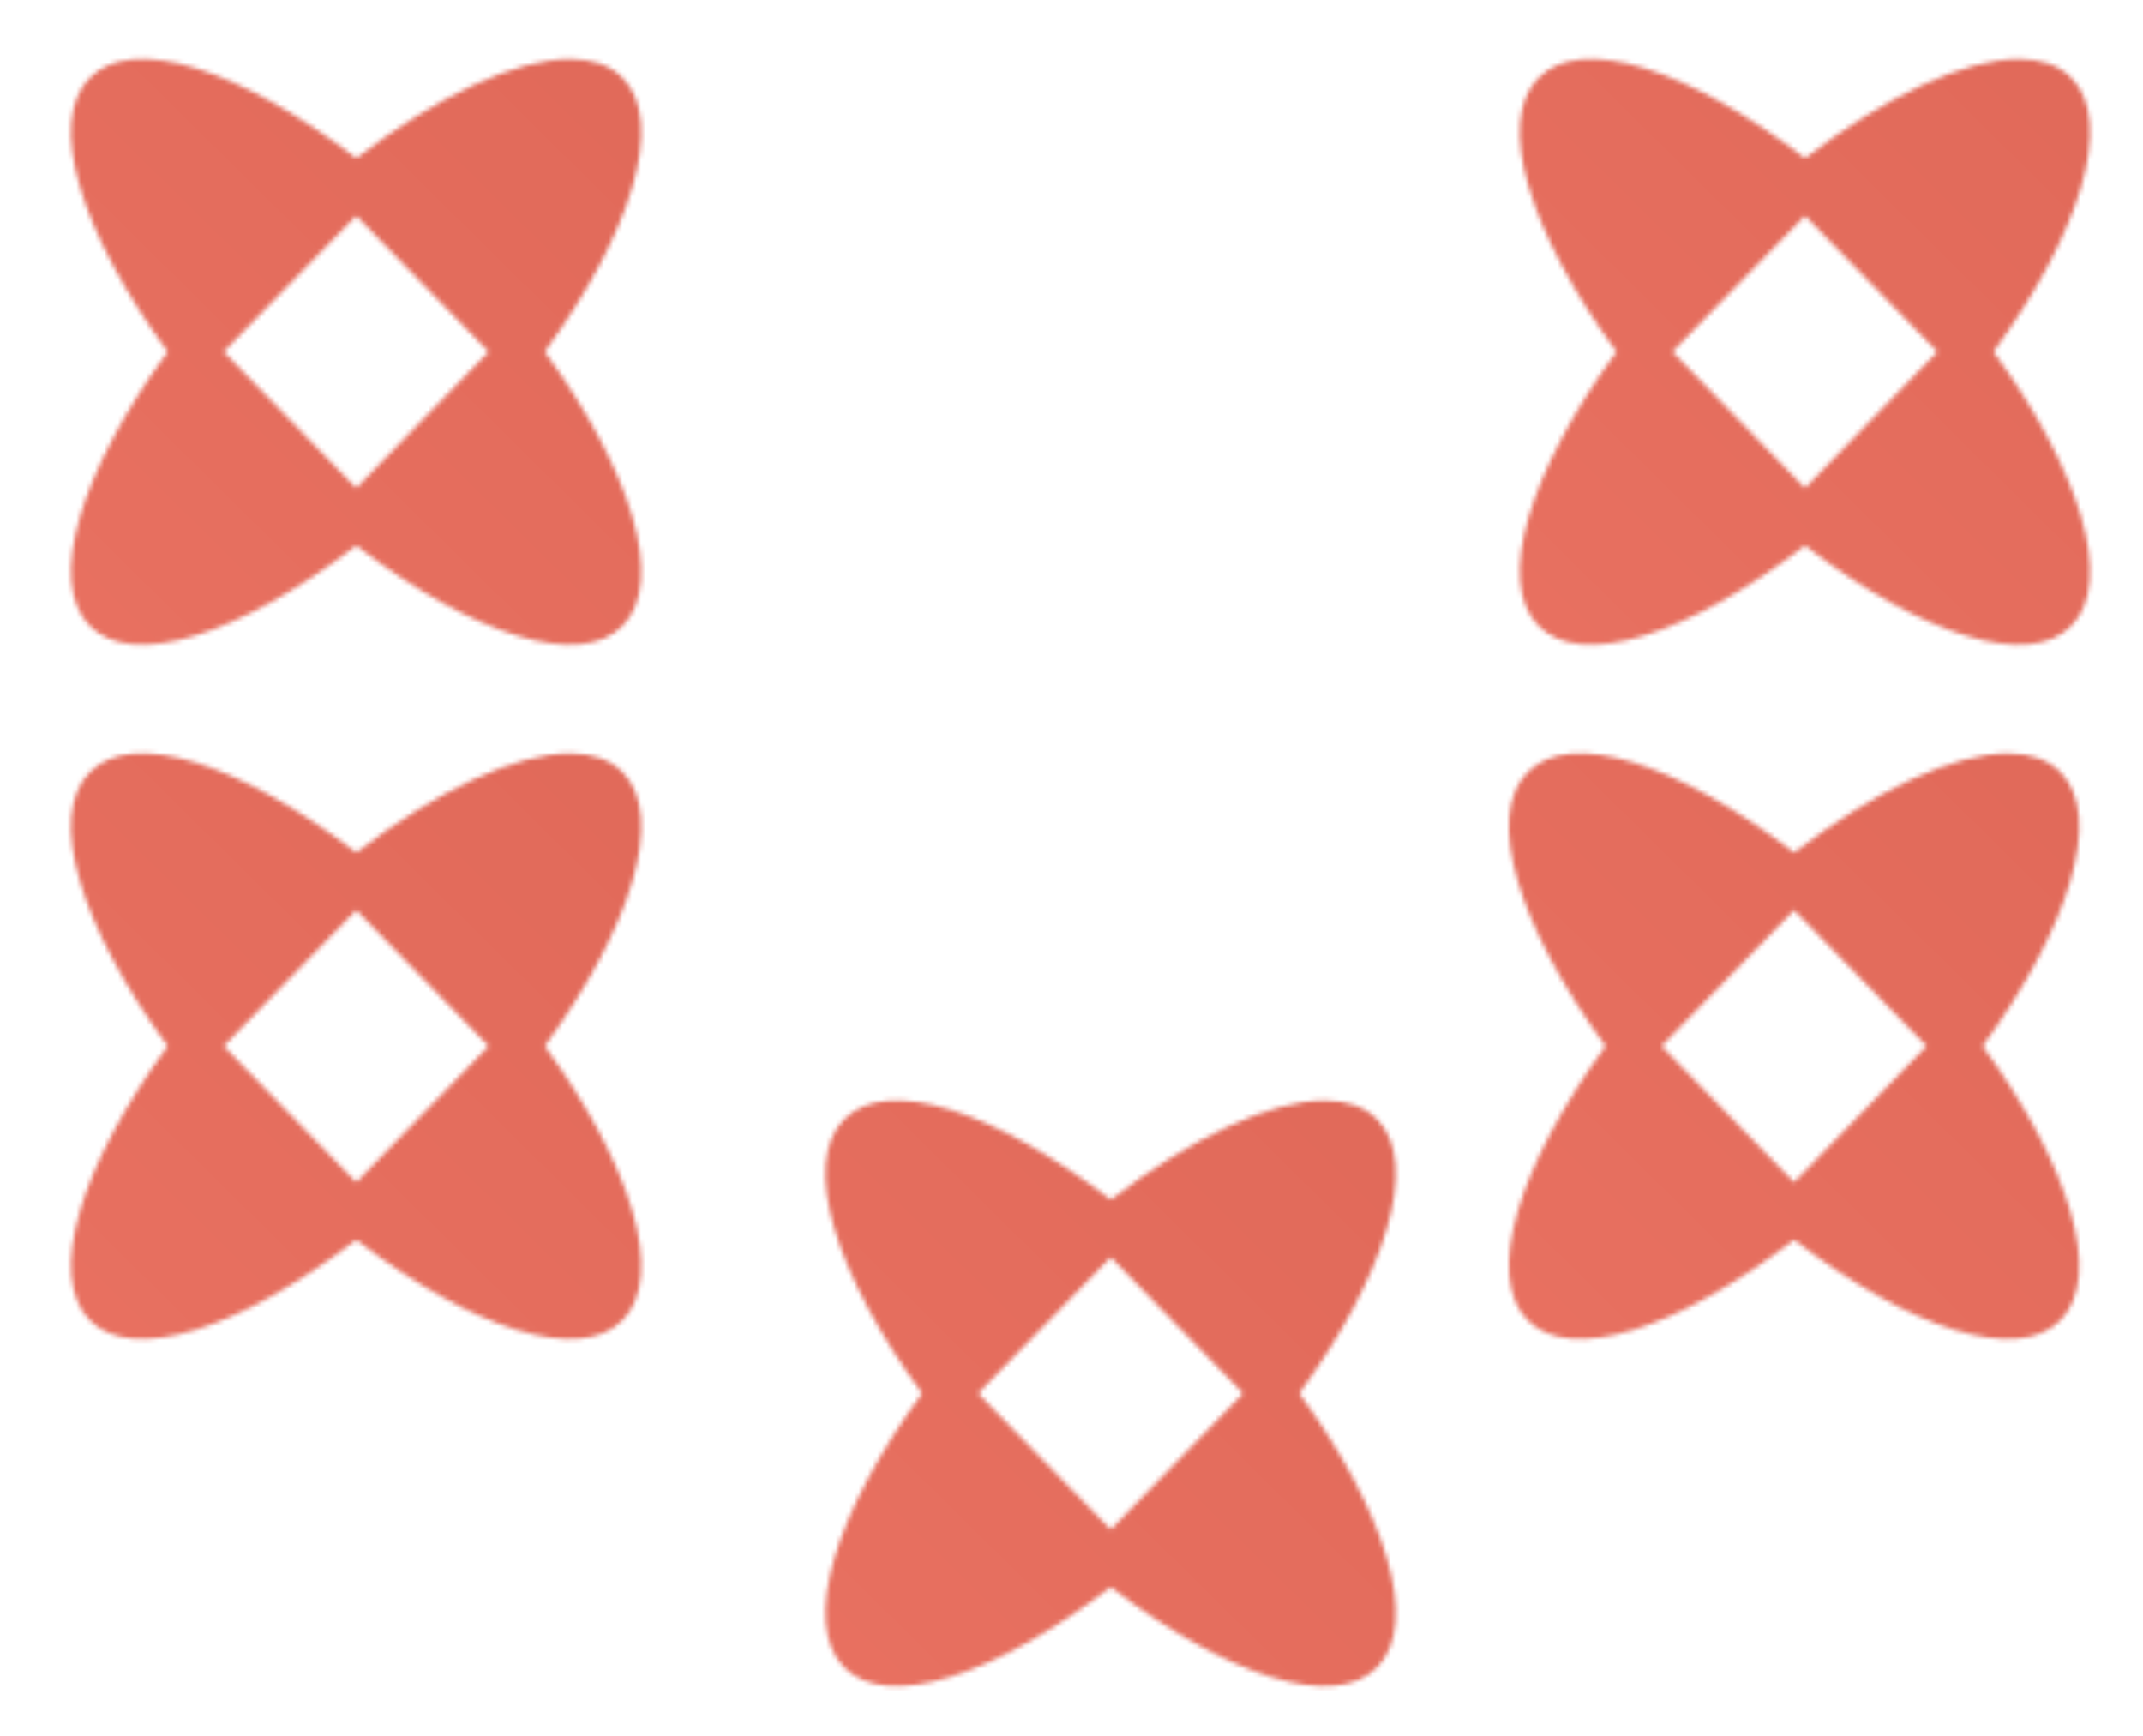
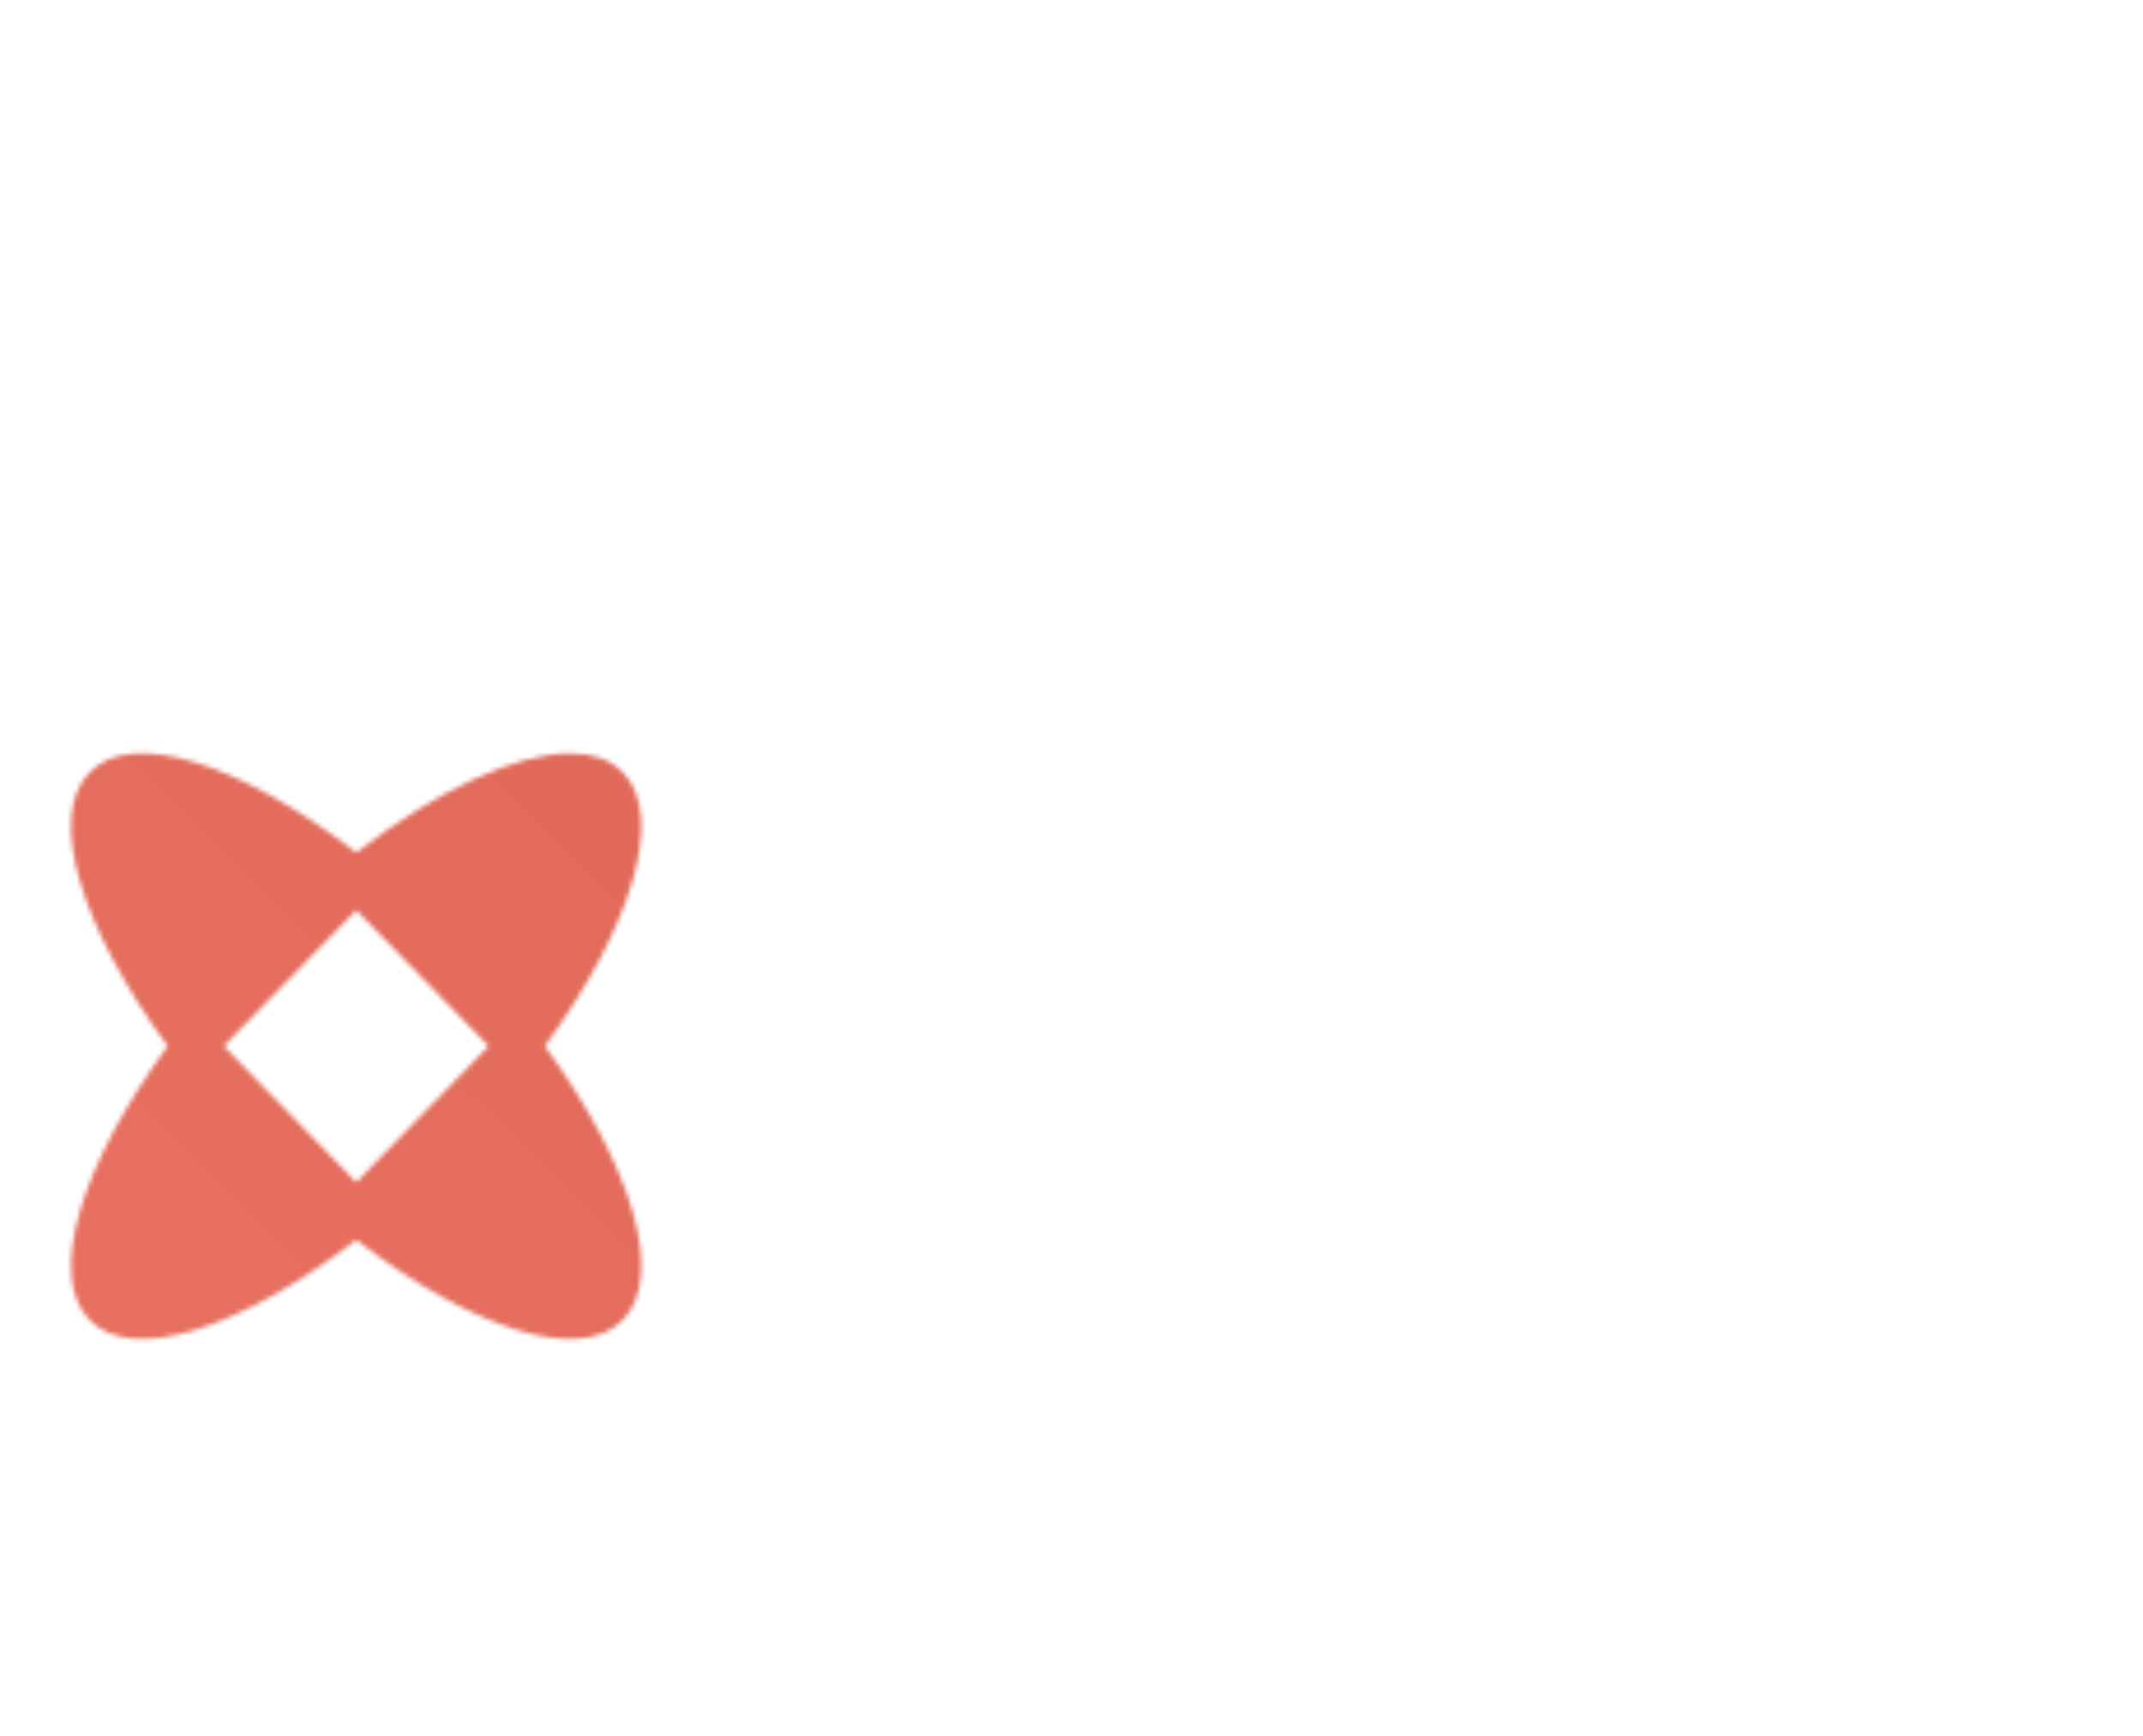
<svg xmlns="http://www.w3.org/2000/svg" width="463" height="375" viewBox="0 0 463 375" fill="none">
  <mask id="mask0_2158_148" style="mask-type:luminance" maskUnits="userSpaceOnUse" x="15" y="12" width="124" height="128">
    <path d="M48.328 76L76.968 46.619L105.581 76L76.968 105.409L48.328 76ZM76.968 34.182C52.078 15.023 28.664 7.269 19.349 16.861C10.02 26.414 17.559 50.469 36.229 76C17.572 101.558 10.02 125.614 19.349 135.166C28.651 144.745 52.078 136.991 76.968 117.846C101.831 137.004 125.258 144.745 134.56 135.166C143.889 125.614 136.35 101.558 117.693 76C136.35 50.469 143.902 26.414 134.56 16.861C131.856 14.071 127.949 12.756 123.167 12.756C111.5 12.756 94.593 20.605 76.968 34.195" fill="white" />
  </mask>
  <g mask="url(#mask0_2158_148)">
-     <path d="M74.309 -61.399L-56.876 78.729L79.588 213.436L210.773 73.308L74.309 -61.399Z" fill="url(#paint0_linear_2158_148)" />
-   </g>
+     </g>
  <mask id="mask1_2158_148" style="mask-type:luminance" maskUnits="userSpaceOnUse" x="328" y="12" width="124" height="128">
-     <path d="M361.328 76L389.968 46.619L418.581 76L389.968 105.409L361.328 76ZM389.968 34.182C365.078 15.023 341.664 7.269 332.349 16.861C323.02 26.414 330.559 50.469 349.229 76C330.572 101.558 323.02 125.614 332.349 135.166C341.651 144.745 365.078 136.991 389.968 117.846C414.831 137.004 438.258 144.745 447.56 135.166C456.889 125.614 449.35 101.558 430.693 76C449.35 50.469 456.902 26.414 447.56 16.861C444.856 14.071 440.949 12.756 436.167 12.756C424.5 12.756 407.593 20.605 389.968 34.195" fill="white" />
-   </mask>
+     </mask>
  <g mask="url(#mask1_2158_148)">
    <path d="M387.309 -61.399L256.124 78.729L392.588 213.436L523.773 73.308L387.309 -61.399Z" fill="url(#paint1_linear_2158_148)" />
  </g>
  <mask id="mask2_2158_148" style="mask-type:luminance" maskUnits="userSpaceOnUse" x="15" y="162" width="124" height="128">
    <path d="M48.328 226L76.967 196.619L105.581 226L76.967 255.409L48.328 226ZM76.967 184.182C52.078 165.023 28.664 157.269 19.348 166.861C10.02 176.414 17.558 200.469 36.229 226C17.572 251.558 10.02 275.614 19.348 285.166C28.651 294.745 52.078 286.991 76.967 267.846C101.831 287.004 125.257 294.745 134.56 285.166C143.889 275.614 136.35 251.558 117.693 226C136.35 200.469 143.902 176.414 134.56 166.861C131.856 164.071 127.949 162.756 123.167 162.756C111.499 162.756 94.593 170.605 76.967 184.195" fill="white" />
  </mask>
  <g mask="url(#mask2_2158_148)">
    <path d="M74.309 88.601L-56.876 228.729L79.588 363.436L210.773 223.308L74.309 88.601Z" fill="url(#paint2_linear_2158_148)" />
  </g>
  <mask id="mask3_2158_148" style="mask-type:luminance" maskUnits="userSpaceOnUse" x="326" y="162" width="124" height="128">
    <path d="M358.98 226L387.619 196.619L416.233 226L387.619 255.409L358.98 226ZM387.619 184.182C362.729 165.023 339.316 157.269 330 166.861C320.671 176.414 328.21 200.469 346.881 226C328.223 251.558 320.671 275.614 330 285.166C339.303 294.745 362.729 286.991 387.619 267.846C412.483 287.004 435.909 294.745 445.212 285.166C454.541 275.614 447.002 251.558 428.344 226C447.002 200.469 454.554 176.414 445.212 166.861C442.507 164.071 438.601 162.756 433.819 162.756C422.151 162.756 405.245 170.605 387.619 184.195" fill="white" />
  </mask>
  <g mask="url(#mask3_2158_148)">
-     <path d="M384.961 88.601L253.776 228.729L390.24 363.436L521.425 223.308L384.961 88.601Z" fill="url(#paint3_linear_2158_148)" />
-   </g>
+     </g>
  <mask id="mask4_2158_148" style="mask-type:luminance" maskUnits="userSpaceOnUse" x="178" y="237" width="124" height="128">
    <path d="M211.328 301L239.968 271.619L268.581 301L239.968 330.409L211.328 301ZM239.968 259.182C215.078 240.023 191.664 232.269 182.349 241.861C173.02 251.414 180.559 275.469 199.229 301C180.572 326.558 173.02 350.614 182.349 360.166C191.651 369.745 215.078 361.991 239.968 342.846C264.831 362.004 288.258 369.745 297.56 360.166C306.889 350.614 299.35 326.558 280.693 301C299.35 275.469 306.902 251.414 297.56 241.861C294.856 239.071 290.949 237.756 286.167 237.756C274.5 237.756 257.593 245.605 239.968 259.195" fill="white" />
  </mask>
  <g mask="url(#mask4_2158_148)">
-     <path d="M237.309 163.601L106.124 303.729L242.588 438.436L373.773 298.308L237.309 163.601Z" fill="url(#paint4_linear_2158_148)" />
-   </g>
+     </g>
  <defs>
    <linearGradient id="paint0_linear_2158_148" x1="-33.137" y1="189.608" x2="627.893" y2="-480.047" gradientUnits="userSpaceOnUse">
      <stop stop-color="#EB7363" />
      <stop offset="0.99" stop-color="#C44F3F" />
      <stop offset="1" stop-color="#C44F3F" />
    </linearGradient>
    <linearGradient id="paint1_linear_2158_148" x1="279.863" y1="189.608" x2="940.893" y2="-480.047" gradientUnits="userSpaceOnUse">
      <stop stop-color="#EB7363" />
      <stop offset="0.99" stop-color="#C44F3F" />
      <stop offset="1" stop-color="#C44F3F" />
    </linearGradient>
    <linearGradient id="paint2_linear_2158_148" x1="-33.137" y1="339.608" x2="627.893" y2="-330.047" gradientUnits="userSpaceOnUse">
      <stop stop-color="#EB7363" />
      <stop offset="0.99" stop-color="#C44F3F" />
      <stop offset="1" stop-color="#C44F3F" />
    </linearGradient>
    <linearGradient id="paint3_linear_2158_148" x1="277.515" y1="339.608" x2="938.545" y2="-330.047" gradientUnits="userSpaceOnUse">
      <stop stop-color="#EB7363" />
      <stop offset="0.99" stop-color="#C44F3F" />
      <stop offset="1" stop-color="#C44F3F" />
    </linearGradient>
    <linearGradient id="paint4_linear_2158_148" x1="129.863" y1="414.608" x2="790.893" y2="-255.047" gradientUnits="userSpaceOnUse">
      <stop stop-color="#EB7363" />
      <stop offset="0.99" stop-color="#C44F3F" />
      <stop offset="1" stop-color="#C44F3F" />
    </linearGradient>
  </defs>
</svg>